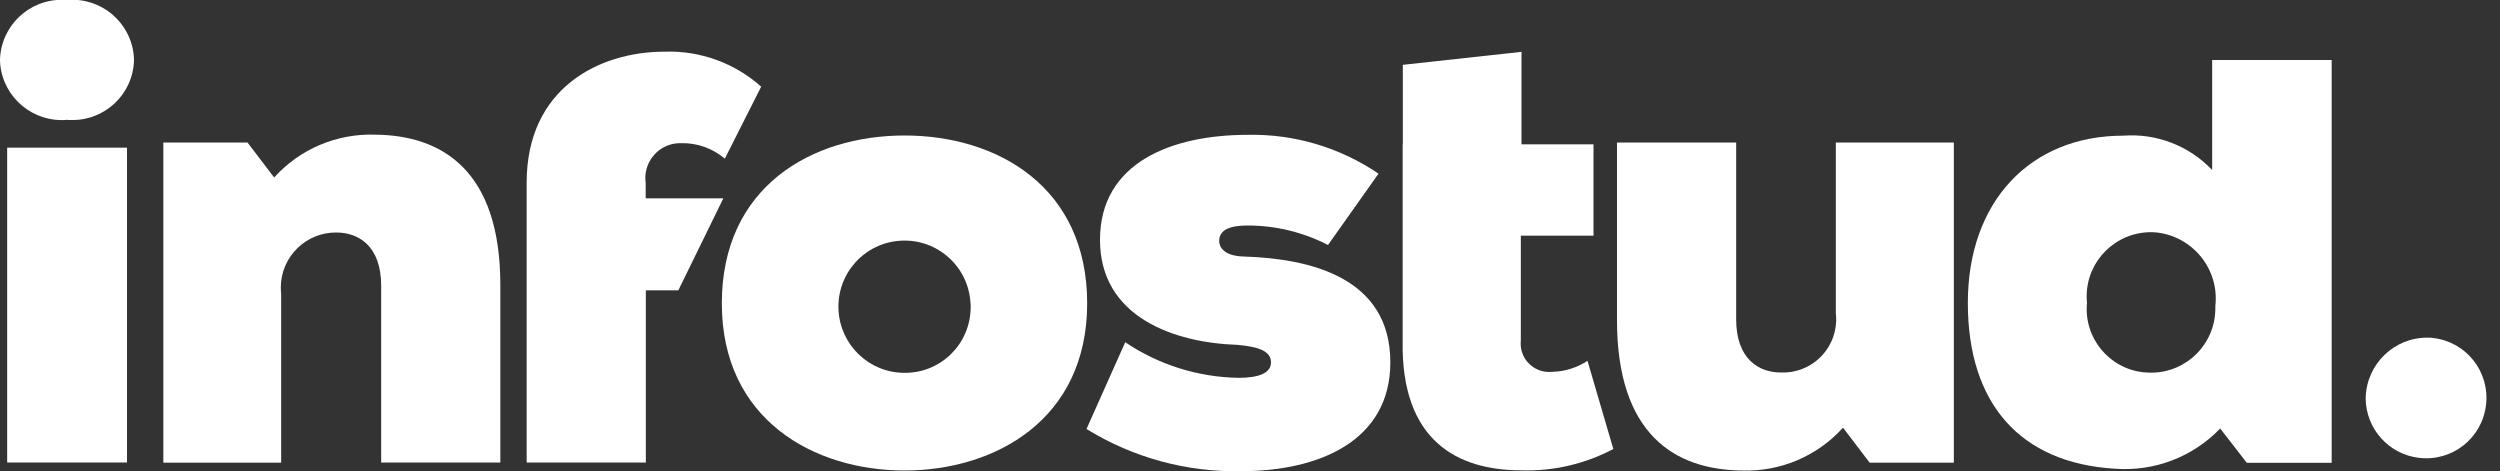
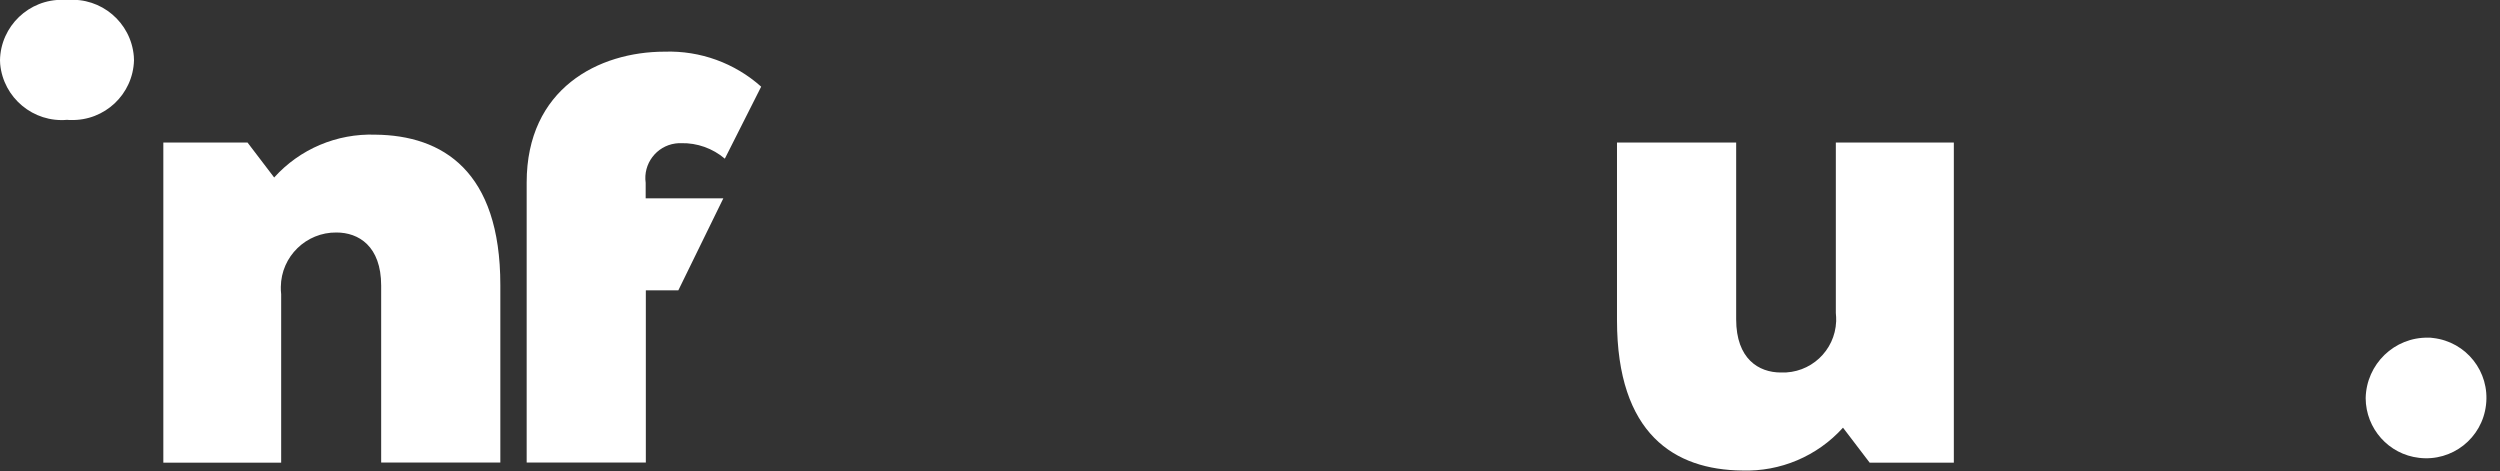
<svg xmlns="http://www.w3.org/2000/svg" id="a" data-name="Layer 1" viewBox="0 0 150 28.27">
  <rect x="0" y="0" width="150" height="28.27" fill="#333333" stroke="none" />
  <defs>
    <style>      .o {        fill: none;      }      .p {        fill: #fff;      }      .q {        clip-path: url(#c);      }    </style>
    <clipPath id="c">
      <rect class="o" width="150" height="28.27" />
    </clipPath>
  </defs>
  <g id="b" data-name="Group 111">
    <g class="q">
      <g id="d" data-name="Group 49">
        <path id="e" data-name="Path 50" class="p" d="M4.04,0c2.03-.17,3.82,1.34,3.99,3.38,0,.08,.01,.16,.01,.24-.06,2.04-1.76,3.64-3.8,3.58-.07,0-.14,0-.21-.01C2.01,7.37,.2,5.88,.01,3.84c0-.08-.01-.15-.01-.23C.04,1.57,1.74-.06,3.79-.01c.09,0,.17,0,.26,.01" />
-         <rect id="f" data-name="Rectangle 79" class="p" x=".43" y="8.86" width="7.19" height="18.89" />
        <path id="g" data-name="Path 51" class="p" d="M22.87,27.76v-10.62c0-2.38-1.36-3.19-2.68-3.19-1.82-.02-3.32,1.44-3.34,3.26,0,.15,0,.29,.02,.44v10.11h-7.07V8.55h5.05l1.6,2.1c1.54-1.71,3.76-2.65,6.07-2.57,4.04,.04,7.5,2.18,7.5,9.02v10.65h-7.15Z" />
        <path id="h" data-name="Path 52" class="p" d="M38.74,11.9v-.93c-.16-1.14,.64-2.2,1.78-2.36,.12-.02,.24-.02,.36-.02,.95-.02,1.88,.31,2.61,.93l2.18-4.32c-1.59-1.42-3.66-2.17-5.79-2.1-3.97,0-8.28,2.22-8.28,7.85V27.75h7.15v-10.33h1.95l2.7-5.52h-4.66Z" />
-         <path id="i" data-name="Path 53" class="p" d="M65.23,18.2c0,7-5.55,10.03-10.96,10.03s-10.96-3.03-10.96-10.03,5.4-10.07,10.96-10.07,10.96,3.07,10.96,10.07m-7,0c-.11-2.19-1.97-3.87-4.16-3.76-2.19,.11-3.87,1.97-3.76,4.16,.11,2.11,1.84,3.77,3.96,3.77,2.18,.02,3.95-1.73,3.97-3.91,0-.09,0-.17,0-.26" />
-         <path id="j" data-name="Path 54" class="p" d="M67.51,20.53c2.01,1.36,4.38,2.1,6.8,2.14,1.28,0,1.95-.31,1.95-.93s-.62-.93-2.02-1.05c-3.73-.12-8.24-1.63-8.24-6.3s4.36-6.3,8.86-6.3c2.8-.06,5.54,.76,7.85,2.33l-3.03,4.28c-1.49-.77-3.14-1.17-4.82-1.17-1.01,0-1.71,.23-1.71,.93,0,.35,.27,.89,1.44,.93,4,.12,8.83,1.24,8.83,6.35,0,4.74-4.32,6.53-8.94,6.53-3.28,.07-6.5-.81-9.29-2.53l2.33-5.22Z" />
-         <path id="k" data-name="Path 55" class="p" d="M84.17,8.67V3.89l7.12-.78v5.55h4.32v5.48h-4.36v6.3c-.1,.94,.59,1.77,1.52,1.87,.13,.01,.26,.01,.38,0,.75-.02,1.47-.25,2.1-.66l1.55,5.29c-1.7,.9-3.6,1.34-5.52,1.28-3.81,0-7.23-1.75-7.12-7.78V8.67h0Z" />
        <path id="l" data-name="Path 56" class="p" d="M104.17,8.55v10.61c0,2.38,1.36,3.19,2.68,3.19,1.77,.07,3.25-1.3,3.32-3.07,0-.17,0-.34-.02-.5V8.55h7.08V27.76h-5.05l-1.6-2.1c-1.54,1.71-3.76,2.65-6.06,2.57-4.04-.04-7.5-2.18-7.5-9.02V8.55h7.16Z" />
-         <path id="m" data-name="Path 57" class="p" d="M132.75,3.6h7.15V27.77h-5.09l-1.6-2.06c-1.65,1.72-3.98,2.6-6.35,2.41-5.64-.35-8.79-3.89-8.79-9.95s3.73-10.03,9.33-10.03c2-.15,3.95,.61,5.33,2.06V3.6Zm-7.53,14.56c-.21,2.1,1.32,3.97,3.42,4.18,.14,.01,.29,.02,.43,.02,2.13,0,3.86-1.74,3.85-3.87,0-.04,0-.09,0-.13,.25-2.19-1.33-4.16-3.51-4.41-.11-.01-.22-.02-.34-.02-2.13,0-3.86,1.71-3.87,3.83,0,.13,0,.27,.02,.4" />
        <path id="n" data-name="Path 58" class="p" d="M145.99,20.28c1.99,.23,3.41,2.03,3.17,4.02-.23,1.99-2.03,3.41-4.02,3.17-1.82-.21-3.19-1.75-3.2-3.58,.04-2.04,1.72-3.67,3.76-3.63,.09,0,.19,0,.28,.02" />
      </g>
    </g>
  </g>
</svg>